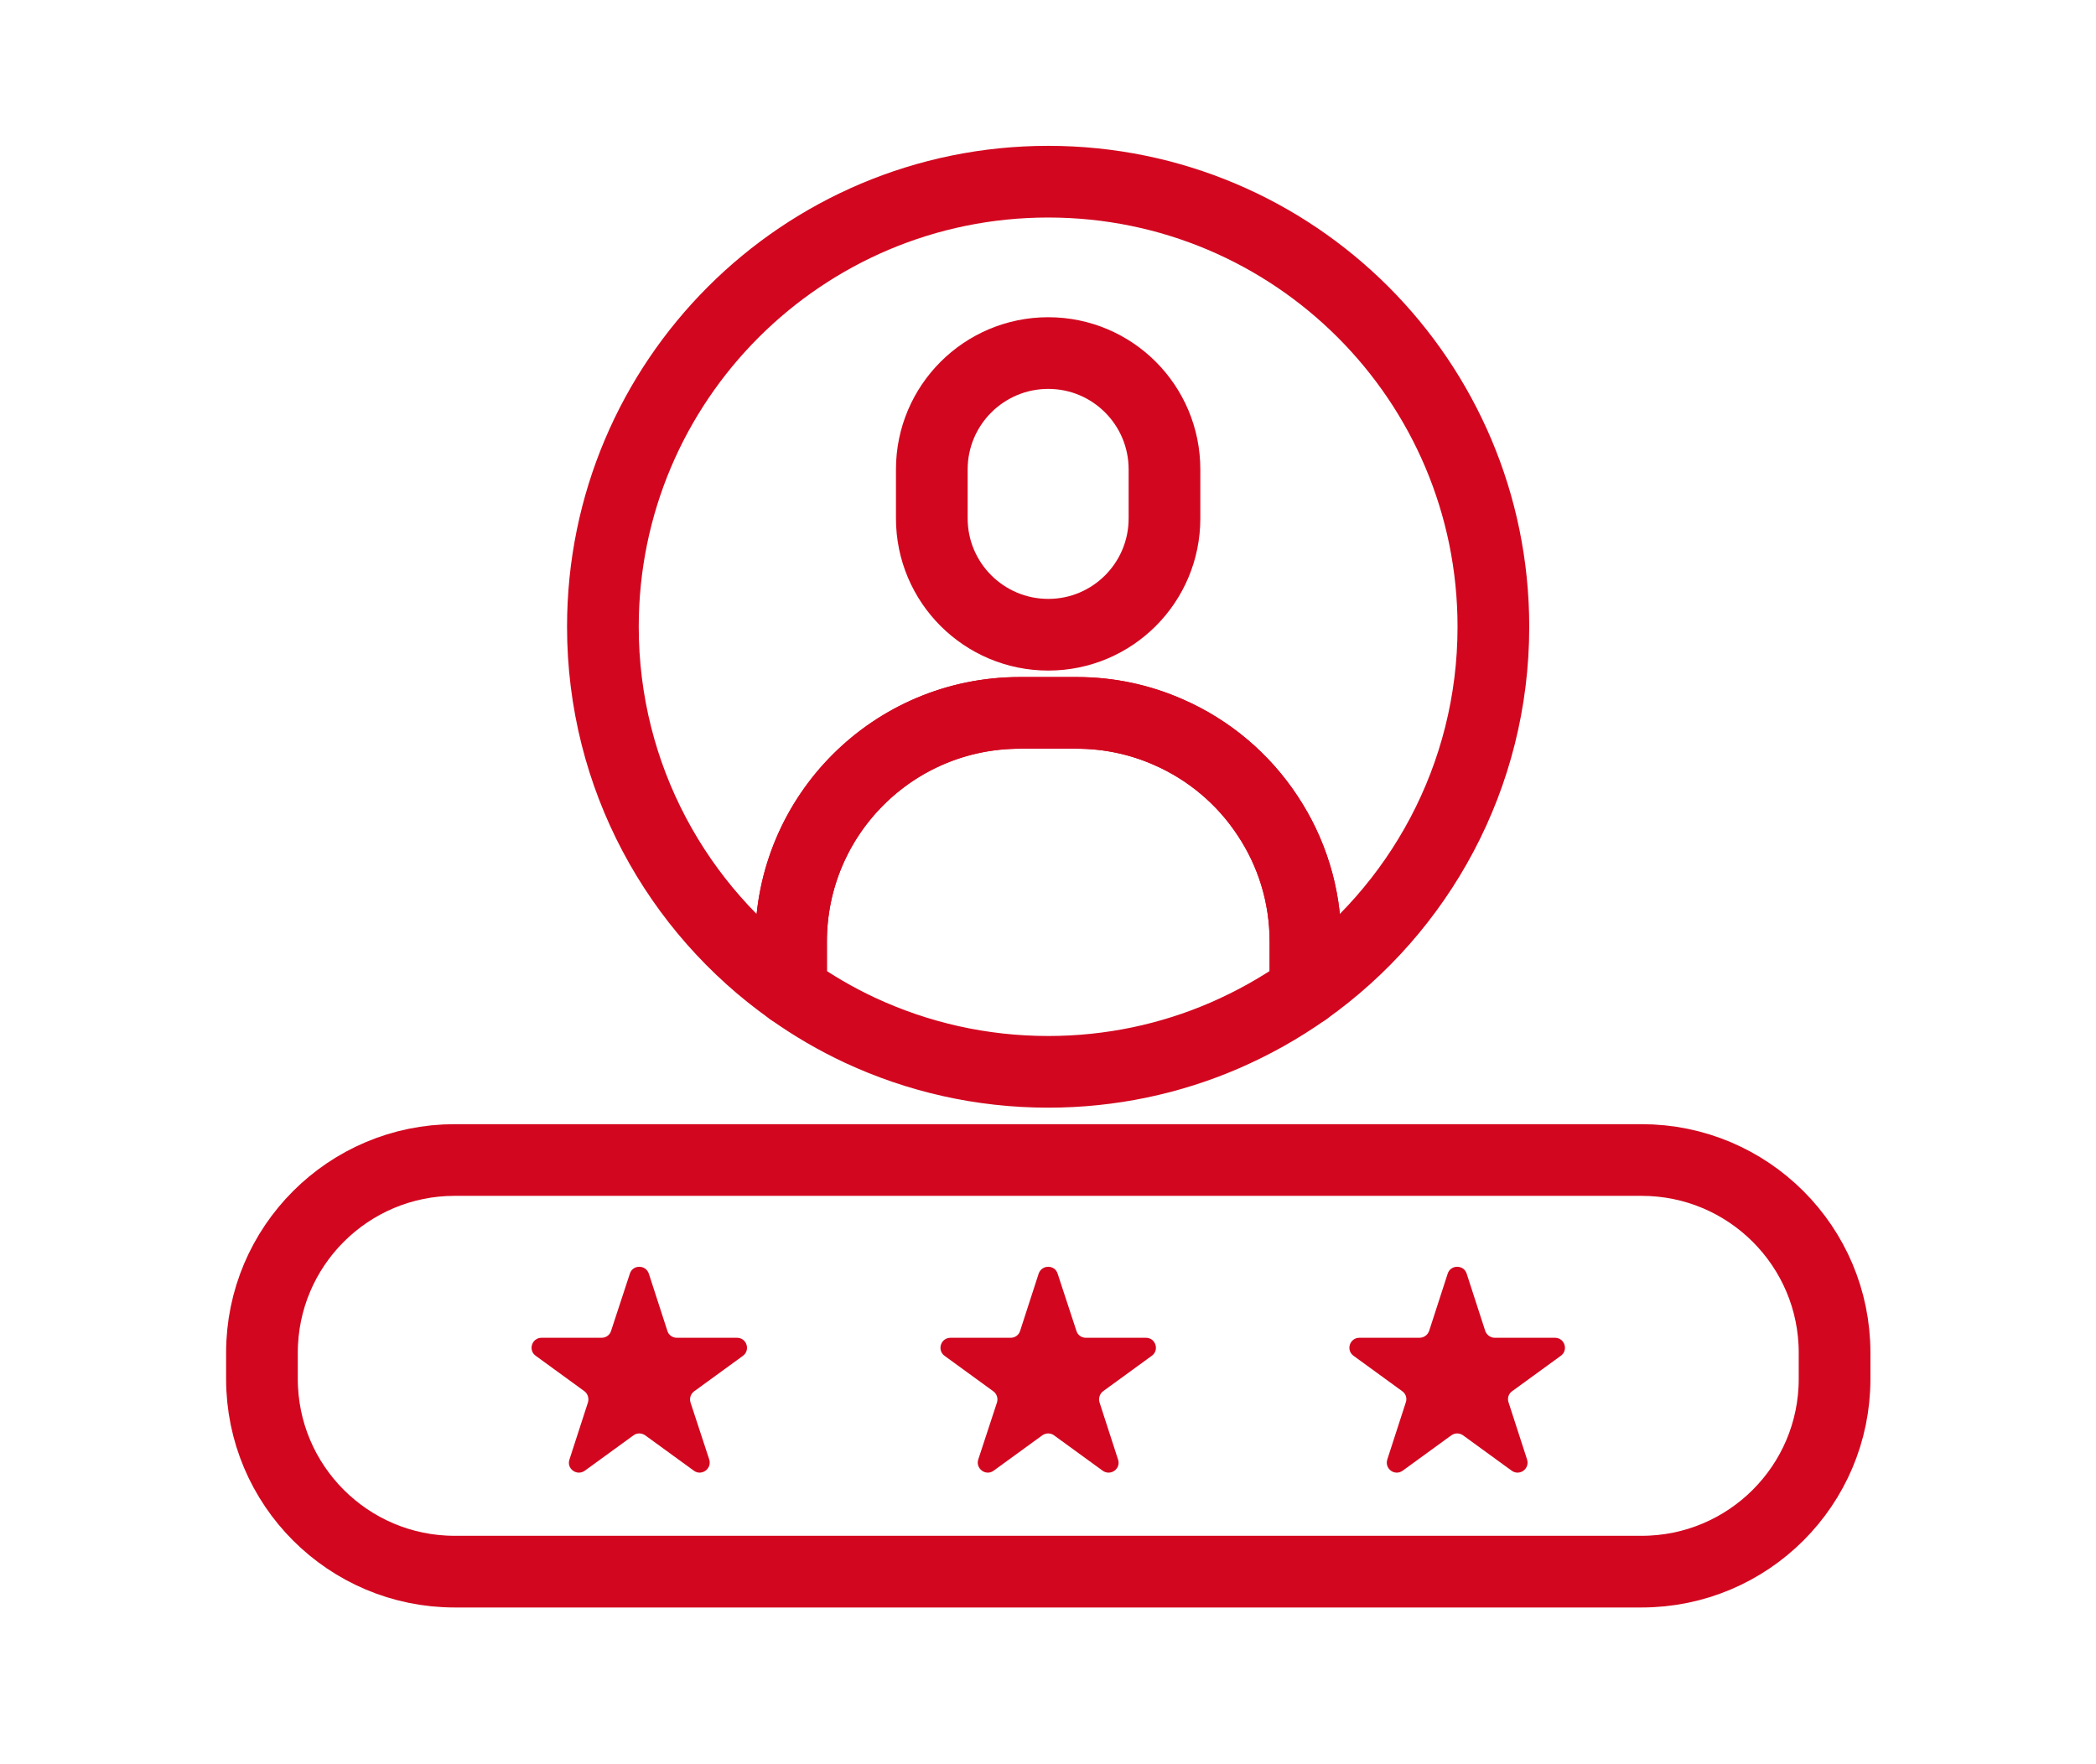
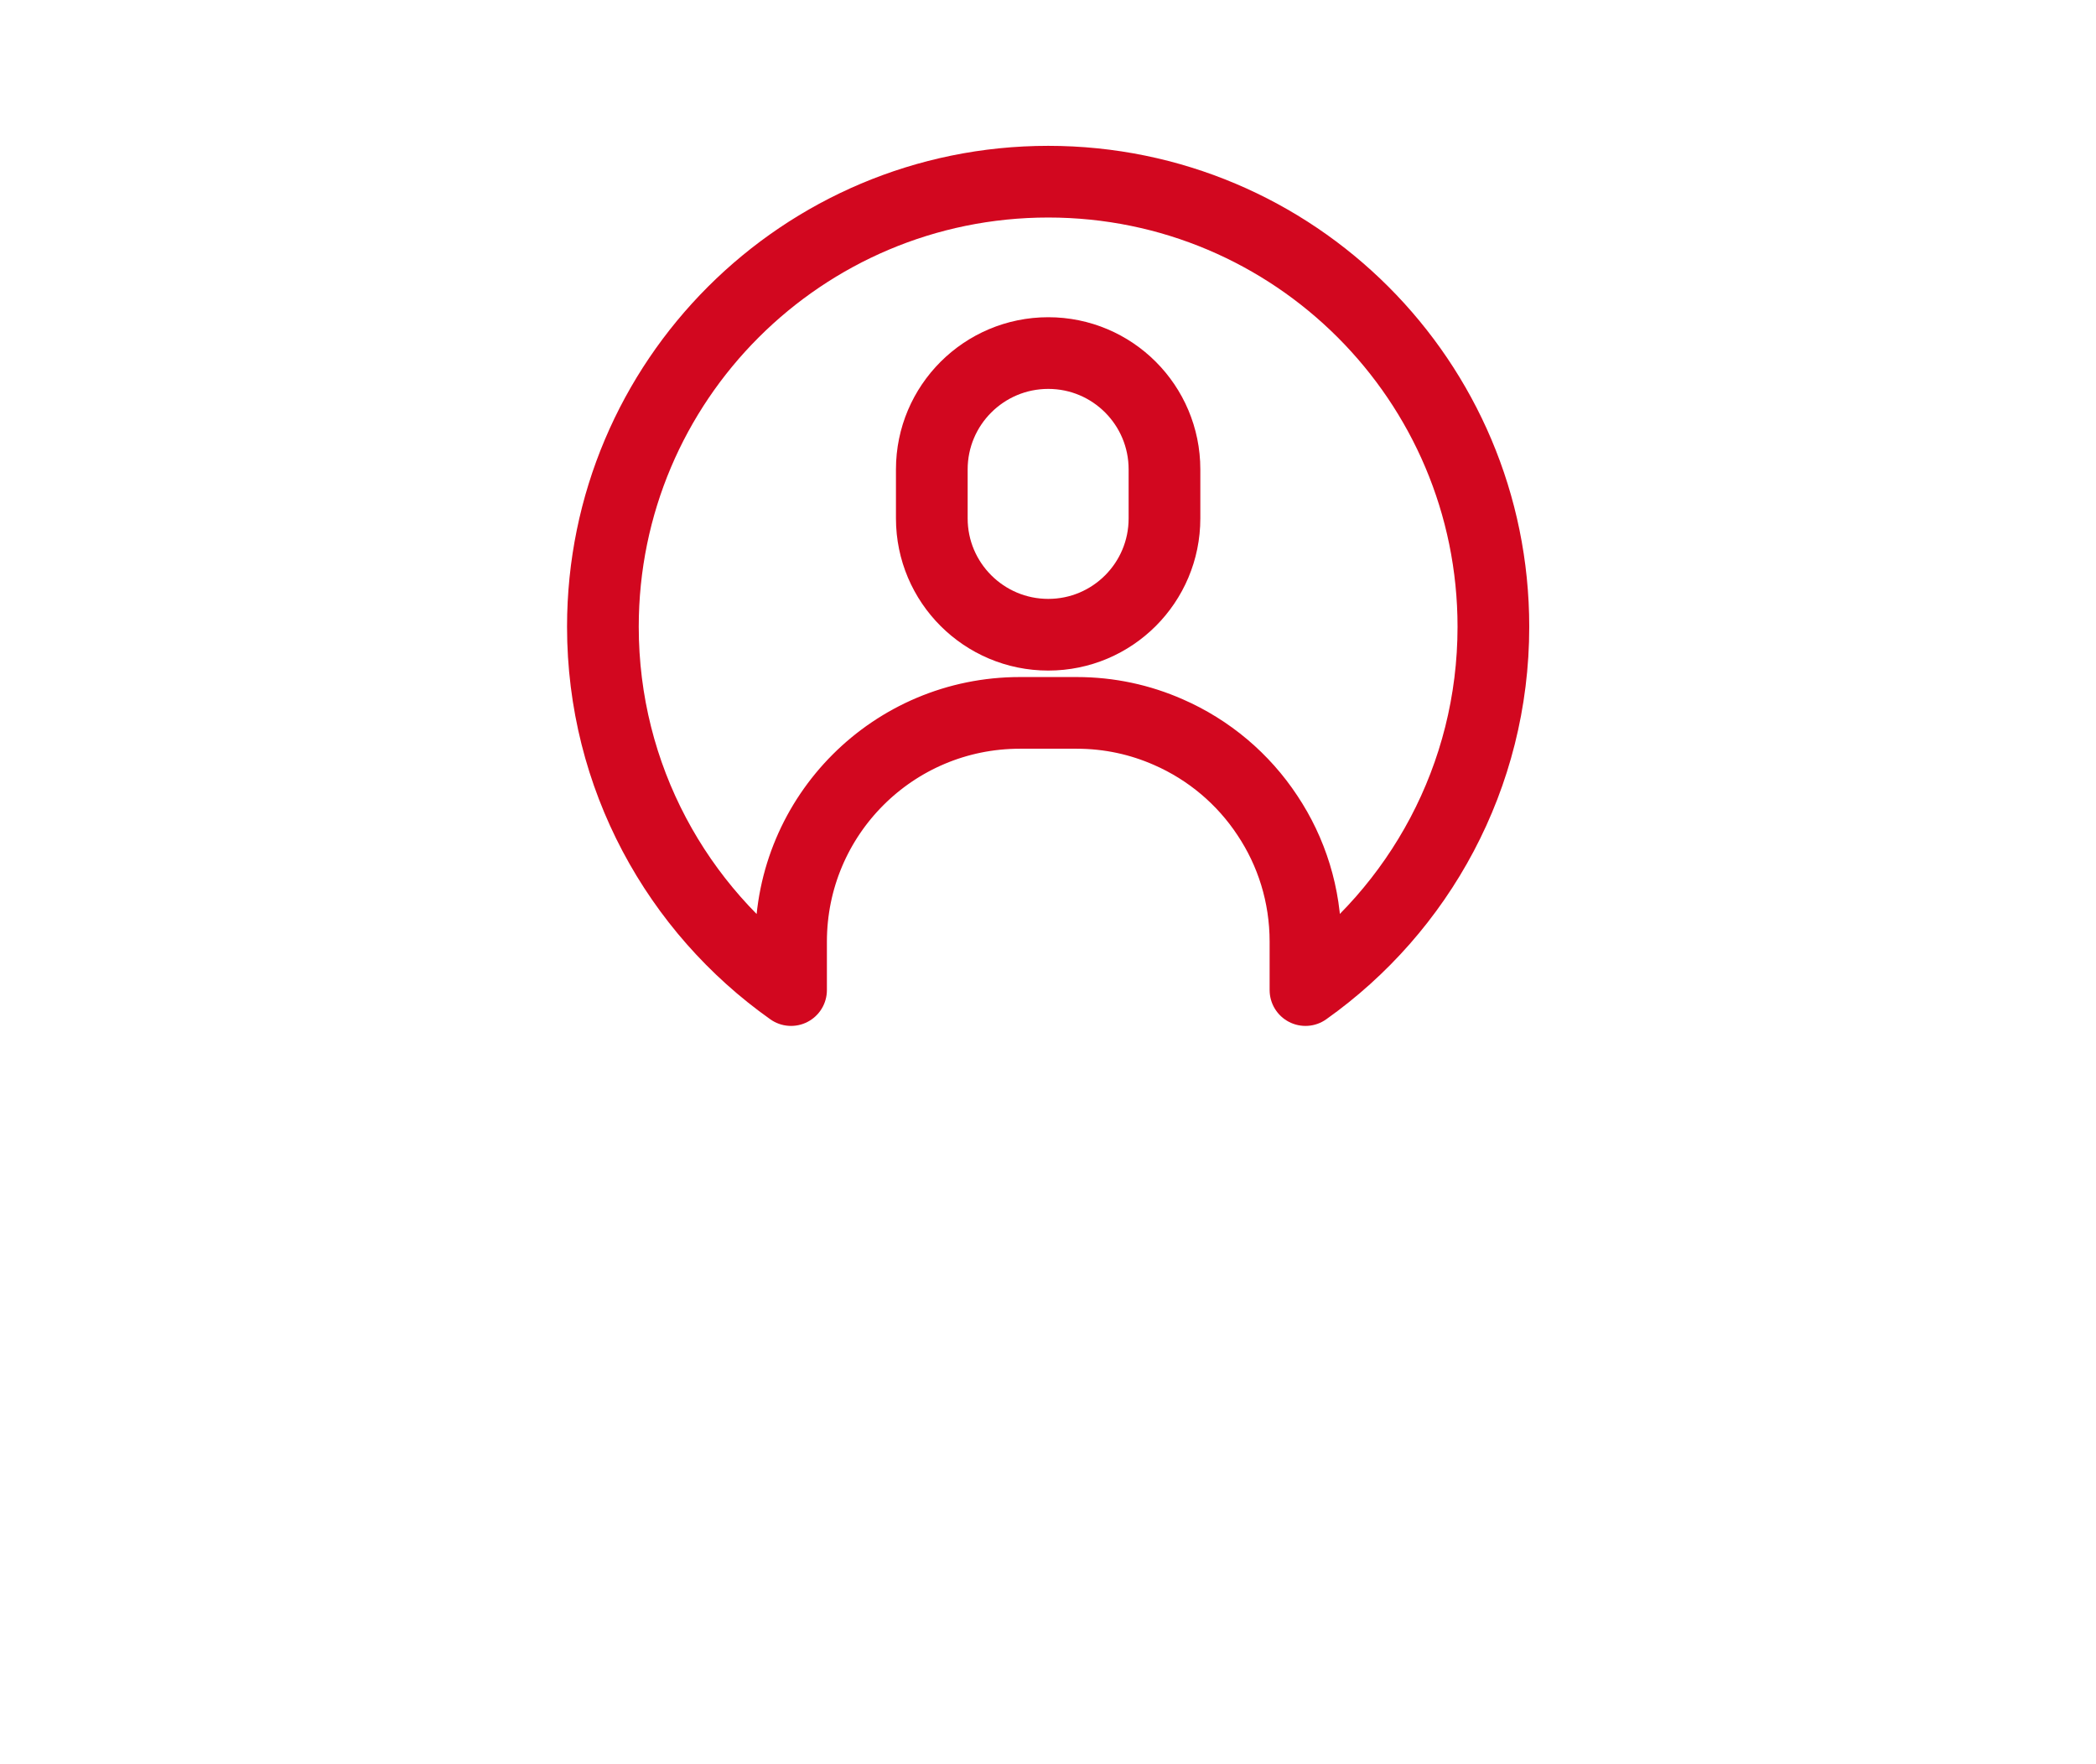
<svg xmlns="http://www.w3.org/2000/svg" width="100%" height="100%" viewBox="0 0 1024 862" version="1.1" xml:space="preserve" style="fill-rule:evenodd;clip-rule:evenodd;stroke-linecap:round;stroke-linejoin:round;stroke-miterlimit:2;">
  <g transform="matrix(1,0,0,1,-10087.8,-152.326)">
    <g id="osaaminen" transform="matrix(1,0,0,0.841,10087.8,152.326)">
      <rect x="0" y="0" width="1024" height="1024" style="fill:none;" />
      <g>
        <g transform="matrix(11.755,0,0,13.973,-13331.5,-3898.03)">
          <path d="M1177.68,305.357C1175.01,305.357 1172.84,303.192 1172.84,300.521L1172.84,298.483C1172.84,295.812 1175.01,293.647 1177.68,293.647C1180.35,293.647 1182.51,295.812 1182.51,298.483L1182.51,300.521C1182.51,303.192 1180.35,305.357 1177.68,305.357Z" style="fill:none;stroke:rgb(210,7,31);stroke-width:2.98px;" />
        </g>
        <g transform="matrix(11.755,0,0,13.973,-13331.5,-3898.03)">
-           <path d="M1188.37,318.119L1188.37,320.13C1187.32,320.872 1186.19,321.507 1185,322.022C1182.76,322.991 1180.28,323.529 1177.68,323.529C1174.89,323.529 1172.25,322.912 1169.87,321.807C1168.86,321.337 1167.89,320.77 1166.99,320.13L1166.99,318.119C1166.99,312.861 1171.24,308.606 1176.5,308.606L1178.86,308.606C1180.22,308.606 1181.5,308.89 1182.67,309.405C1184.36,310.142 1185.79,311.354 1186.79,312.873C1187.79,314.374 1188.37,316.176 1188.37,318.119Z" style="fill:none;stroke:rgb(210,7,31);stroke-width:2.98px;" />
-         </g>
+           </g>
        <g transform="matrix(11.755,0,0,13.973,-13331.5,-3898.03)">
          <path d="M1196.18,305.026C1196.18,311.264 1193.09,316.782 1188.37,320.13L1188.37,318.119C1188.37,316.176 1187.79,314.374 1186.79,312.873C1185.79,311.354 1184.36,310.142 1182.67,309.405C1181.5,308.89 1180.22,308.606 1178.86,308.606L1176.5,308.606C1171.24,308.606 1166.99,312.861 1166.99,318.119L1166.99,320.13C1162.26,316.782 1159.17,311.264 1159.17,305.026C1159.17,294.805 1167.46,286.522 1177.68,286.522C1187.9,286.522 1196.18,294.805 1196.18,305.026Z" style="fill:none;stroke:rgb(210,7,31);stroke-width:2.98px;" />
        </g>
        <g transform="matrix(11.755,0,0,13.973,-13331.5,-3898.03)">
-           <path d="M1202.34,327.195L1153.01,327.195C1148.59,327.195 1145,330.782 1145,335.207L1145,336.296C1145,340.721 1148.59,344.308 1153.01,344.308L1202.34,344.308C1206.77,344.308 1210.36,340.721 1210.36,336.296L1210.36,335.207C1210.36,330.782 1206.77,327.195 1202.34,327.195Z" style="fill:none;stroke:rgb(210,7,31);stroke-width:2.98px;" />
-         </g>
+           </g>
        <g transform="matrix(11.755,0,0,13.973,-13331.5,-3898.03)">
-           <path d="M1195.07,331.921L1195.84,334.298C1195.9,334.469 1196.06,334.585 1196.24,334.585L1198.74,334.585C1199.14,334.585 1199.31,335.1 1198.98,335.336L1196.96,336.806C1196.81,336.911 1196.75,337.099 1196.81,337.27L1197.58,339.647C1197.7,340.03 1197.27,340.348 1196.94,340.111L1194.92,338.642C1194.77,338.536 1194.58,338.536 1194.43,338.642L1192.41,340.111C1192.08,340.348 1191.65,340.03 1191.77,339.647L1192.54,337.27C1192.6,337.099 1192.54,336.911 1192.39,336.806L1190.37,335.336C1190.04,335.1 1190.21,334.585 1190.61,334.585L1193.11,334.585C1193.29,334.585 1193.45,334.469 1193.51,334.298L1194.28,331.921C1194.4,331.538 1194.95,331.538 1195.07,331.921Z" style="fill:rgb(210,7,31);fill-rule:nonzero;" />
-         </g>
+           </g>
        <g transform="matrix(11.755,0,0,13.973,-13331.5,-3898.03)">
-           <path d="M1178.07,331.921L1178.85,334.298C1178.9,334.469 1179.06,334.585 1179.24,334.585L1181.74,334.585C1182.14,334.585 1182.31,335.1 1181.98,335.336L1179.96,336.806C1179.82,336.911 1179.76,337.099 1179.81,337.27L1180.58,339.647C1180.71,340.03 1180.27,340.348 1179.94,340.111L1177.92,338.642C1177.78,338.536 1177.58,338.536 1177.43,338.642L1175.41,340.111C1175.09,340.348 1174.65,340.03 1174.77,339.647L1175.55,337.27C1175.6,337.099 1175.54,336.911 1175.39,336.806L1173.37,335.336C1173.05,335.1 1173.21,334.585 1173.62,334.585L1176.12,334.585C1176.3,334.585 1176.46,334.469 1176.51,334.298L1177.28,331.921C1177.41,331.538 1177.95,331.538 1178.07,331.921Z" style="fill:rgb(210,7,31);fill-rule:nonzero;" />
-         </g>
+           </g>
        <g transform="matrix(11.755,0,0,13.973,-13331.5,-3898.03)">
-           <path d="M1161.08,331.921L1161.85,334.298C1161.9,334.469 1162.06,334.585 1162.24,334.585L1164.74,334.585C1165.15,334.585 1165.31,335.1 1164.99,335.336L1162.97,336.806C1162.82,336.911 1162.76,337.099 1162.81,337.27L1163.59,339.647C1163.71,340.03 1163.27,340.348 1162.95,340.111L1160.93,338.642C1160.78,338.536 1160.58,338.536 1160.44,338.642L1158.42,340.111C1158.09,340.348 1157.65,340.03 1157.78,339.647L1158.55,337.27C1158.6,337.099 1158.54,336.911 1158.4,336.806L1156.38,335.336C1156.05,335.1 1156.22,334.585 1156.62,334.585L1159.12,334.585C1159.3,334.585 1159.46,334.469 1159.51,334.298L1160.29,331.921C1160.41,331.538 1160.95,331.538 1161.08,331.921Z" style="fill:rgb(210,7,31);fill-rule:nonzero;" />
-         </g>
+           </g>
      </g>
    </g>
  </g>
</svg>